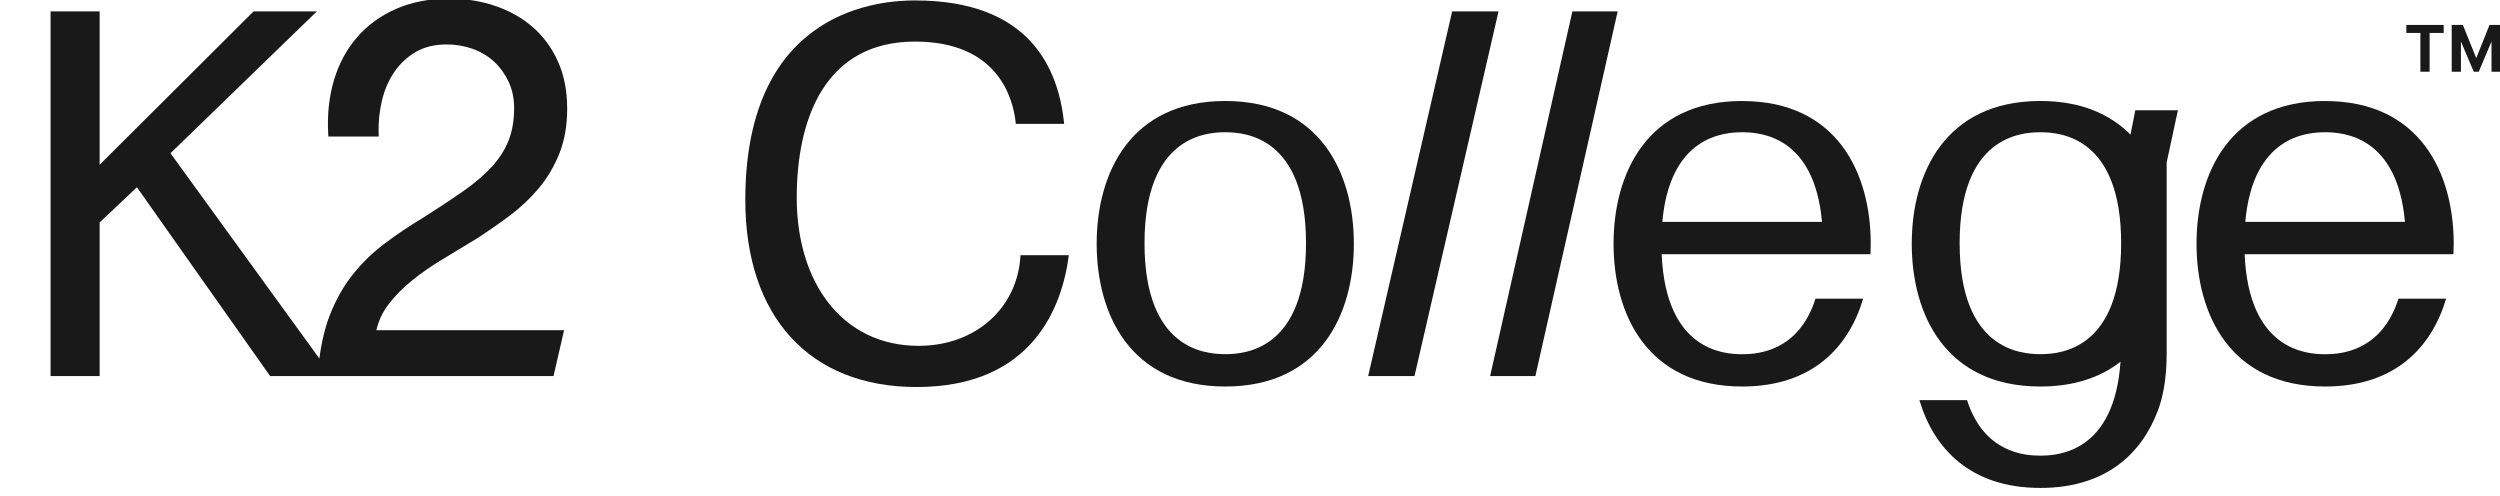
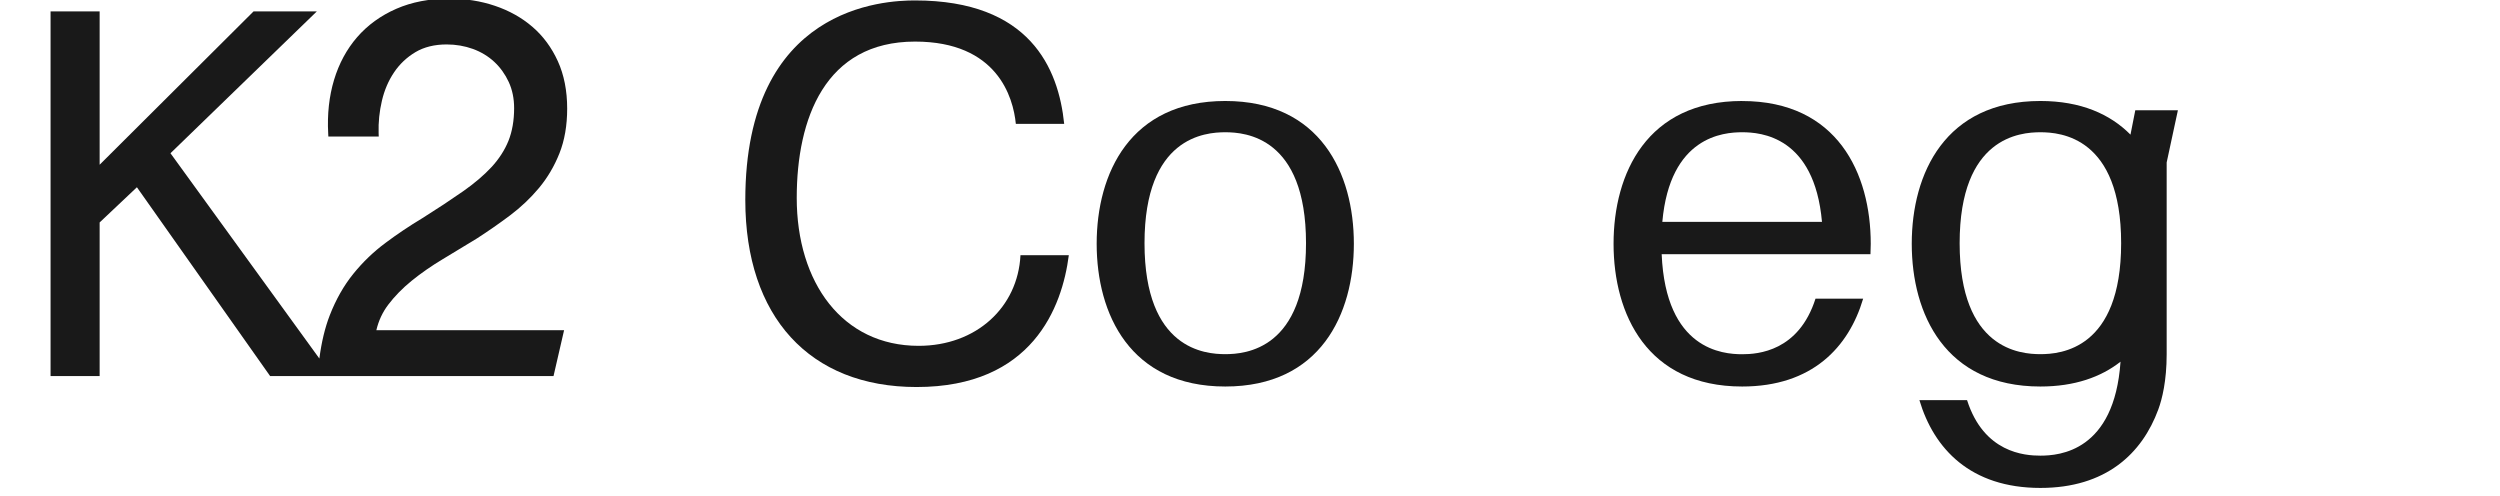
<svg xmlns="http://www.w3.org/2000/svg" width="1491" height="296" viewBox="0 0 1491 296" fill="none">
  <g clip-path="url(#clip0_2005_4477)">
-     <path d="M1386.7 60.23C1329.96 60.23 1310.01 103.42 1310.01 145.374C1310.01 187.328 1329.93 230.517 1386.7 230.517C1428.42 230.517 1450.23 207.163 1458.86 178.145H1430.44C1420.41 209.517 1396.11 211.265 1386.72 211.265C1375.2 211.265 1341.12 208.655 1338.7 151.62H1463.23C1463.33 149.546 1463.39 147.472 1463.39 145.397C1463.39 103.443 1443.47 60.254 1386.7 60.254V60.23ZM1386.7 78.877C1397.79 78.877 1429.78 81.301 1434.31 132.322H1339.09C1343.63 81.301 1375.61 78.877 1386.7 78.877Z" fill="#191919" />
    <path d="M1273.49 65.731L1270.62 80.299C1258.49 68.062 1241.03 60.23 1216.87 60.23C1160.12 60.23 1140.17 103.42 1140.17 145.374C1140.17 187.328 1160.1 230.517 1216.87 230.517C1237.34 230.517 1252.99 224.877 1264.68 215.717C1261 269.255 1228.14 271.749 1216.87 271.749C1207.48 271.749 1183.16 270.024 1173.15 238.629H1144.73C1153.36 267.647 1175.17 291.001 1216.89 291.001C1255.91 291.001 1277.54 270.56 1287.23 244.153C1289.46 238.069 1292.2 227.208 1292.2 211.242V205.275V96.894L1298.9 65.754H1273.47L1273.49 65.731ZM1216.89 211.219C1204.92 211.219 1168.73 208.422 1168.73 145.048C1168.73 81.674 1204.92 78.877 1216.89 78.877C1228.85 78.877 1265.05 81.674 1265.05 145.048C1265.05 208.422 1228.85 211.219 1216.89 211.219Z" fill="#191919" />
    <path d="M547.862 206.254C502.463 206.254 475.173 168.659 475.173 118.011C475.173 70.789 492.039 24.803 545.722 24.803C594.803 24.803 604.306 58.04 605.848 73.889H634.68C631.298 40.652 614.132 0.26 545.722 0.26C527.636 0.26 444.5 3.686 444.5 119.27C444.5 188.867 482.835 230.821 546.643 230.821C615.651 230.821 633.461 183.273 637.441 152.204H608.609C607.068 183.273 582.24 206.254 547.885 206.254H547.862Z" fill="#191919" />
    <path d="M730.748 60.23C674.005 60.23 654.055 103.42 654.055 145.374C654.055 187.328 673.982 230.517 730.748 230.517C787.514 230.517 807.441 187.328 807.441 145.374C807.441 103.42 787.514 60.23 730.748 60.23ZM730.748 211.219C718.783 211.219 682.587 208.422 682.587 145.048C682.587 81.674 718.783 78.877 730.748 78.877C742.713 78.877 778.908 81.674 778.908 145.048C778.908 208.422 742.713 211.219 730.748 211.219Z" fill="#191919" />
-     <path d="M866.07 6.785L815.977 224.271H843.612L893.728 6.785H866.07Z" fill="#191919" />
-     <path d="M937.769 6.785L888.711 224.271H915.702L964.783 6.785H937.769Z" fill="#191919" />
    <path d="M1039.02 60.23C982.278 60.23 962.328 103.42 962.328 145.374C962.328 187.328 982.255 230.517 1039.02 230.517C1080.74 230.517 1102.55 207.163 1111.18 178.145H1082.76C1072.73 209.517 1048.43 211.265 1039.04 211.265C1027.52 211.265 993.438 208.655 991.022 151.62H1115.55C1115.65 149.546 1115.71 147.472 1115.71 145.397C1115.71 103.443 1095.79 60.254 1039.02 60.254V60.23ZM1039.02 78.877C1050.14 78.877 1082.1 81.301 1086.63 132.322H991.413C995.946 81.301 1027.93 78.877 1039.02 78.877Z" fill="#191919" />
    <path d="M231.427 181.874C235.316 176.723 240.079 171.852 245.579 167.4C251.124 162.902 257.337 158.59 263.987 154.604C270.775 150.548 277.563 146.446 284.374 142.251C291.185 137.869 297.858 133.207 304.209 128.453C310.652 123.605 316.473 118.081 321.49 112.067C326.529 106.007 330.625 99.061 333.662 91.416C336.722 83.725 338.264 74.751 338.264 64.776C338.264 54.147 336.4 44.638 332.696 36.503C328.991 28.369 323.906 21.47 317.555 16.016C311.227 10.562 303.703 6.343 295.189 3.476C286.721 0.609 277.54 -0.836 267.922 -0.836C256.209 -0.836 245.579 1.215 236.352 5.247C227.078 9.303 219.232 14.99 213.019 22.146C206.806 29.301 202.158 37.902 199.213 47.691C196.291 57.434 195.117 68.155 195.738 79.576L195.83 81.441H225.882L225.813 79.39C225.606 72.957 226.273 66.454 227.769 60.091C229.241 53.798 231.68 48.087 235.04 43.123C238.353 38.205 242.633 34.149 247.811 31.073C252.919 28.043 259.178 26.504 266.38 26.504C271.879 26.504 277.149 27.413 282.05 29.185C286.905 30.956 291.185 33.543 294.798 36.899C298.387 40.256 301.287 44.288 303.426 48.926C305.543 53.541 306.625 58.762 306.625 64.473C306.625 71.861 305.474 78.434 303.242 84.004C300.987 89.575 297.582 94.843 293.164 99.621C288.654 104.492 282.901 109.387 276.067 114.165C269.095 119.036 260.927 124.444 251.837 130.154C244.198 134.746 236.789 139.71 229.817 144.931C222.729 150.199 216.287 156.399 210.672 163.368C205.011 170.36 200.317 178.681 196.659 188.074C193.805 195.439 191.735 204.063 190.469 213.829L101.672 91.393L188.95 6.809H151.213L59.425 98.246V6.809H30.156V224.294H59.425V132.671L81.653 111.671L161.108 224.294H189.433H330.118L336.423 196.931H224.455C225.767 191.337 228.114 186.279 231.45 181.851L231.427 181.874Z" fill="#191919" />
-     <path d="M1490.11 14.871H1485.93H1484.75L1476.84 34.66L1468.85 14.871H1467.7H1463.51H1462.2V42.771H1467.7V24.754L1475.34 42.771H1478.33L1485.93 24.777V42.771H1491.43V14.871H1490.11Z" fill="#191919" />
-     <path d="M1435.14 19.649H1443.52V42.771H1449.02V19.649H1457.41V14.871H1435.14V19.649Z" fill="#191919" />
  </g>
  <defs>
    <clipPath id="clip0_2005_4477">
      <rect width="1525" height="296" fill="white" transform="translate(-34)" />
    </clipPath>
  </defs>
</svg>